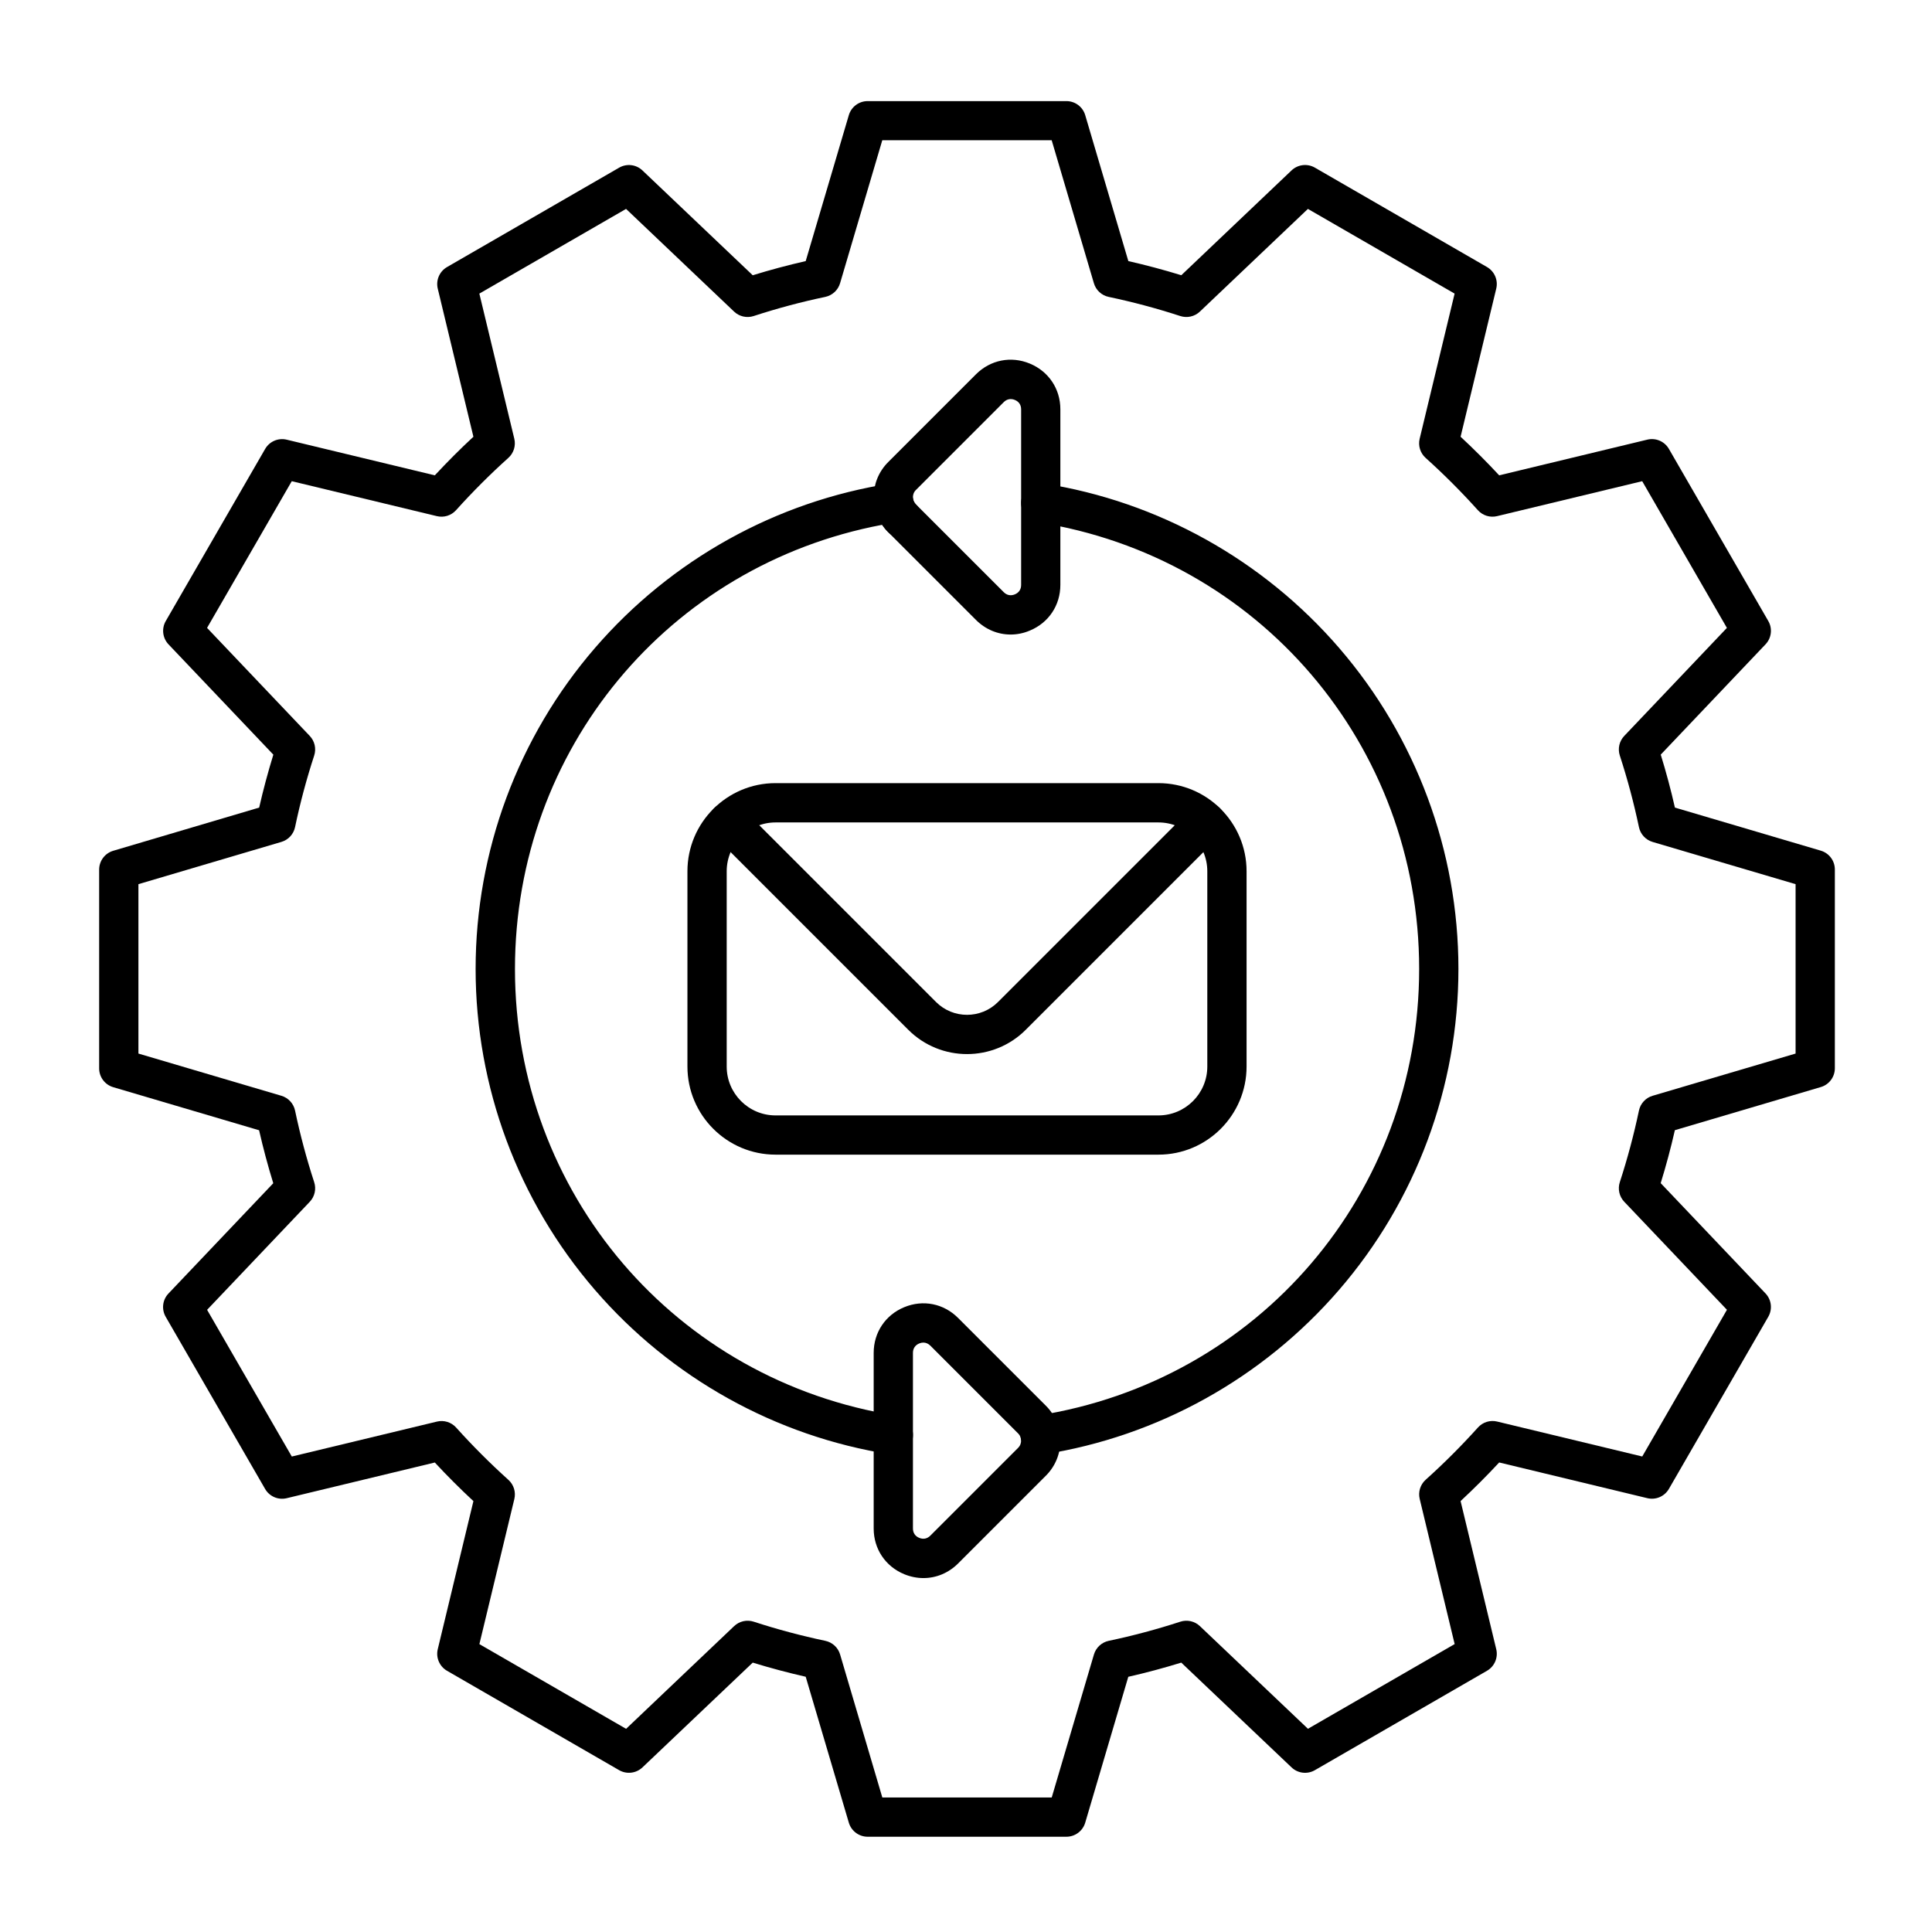
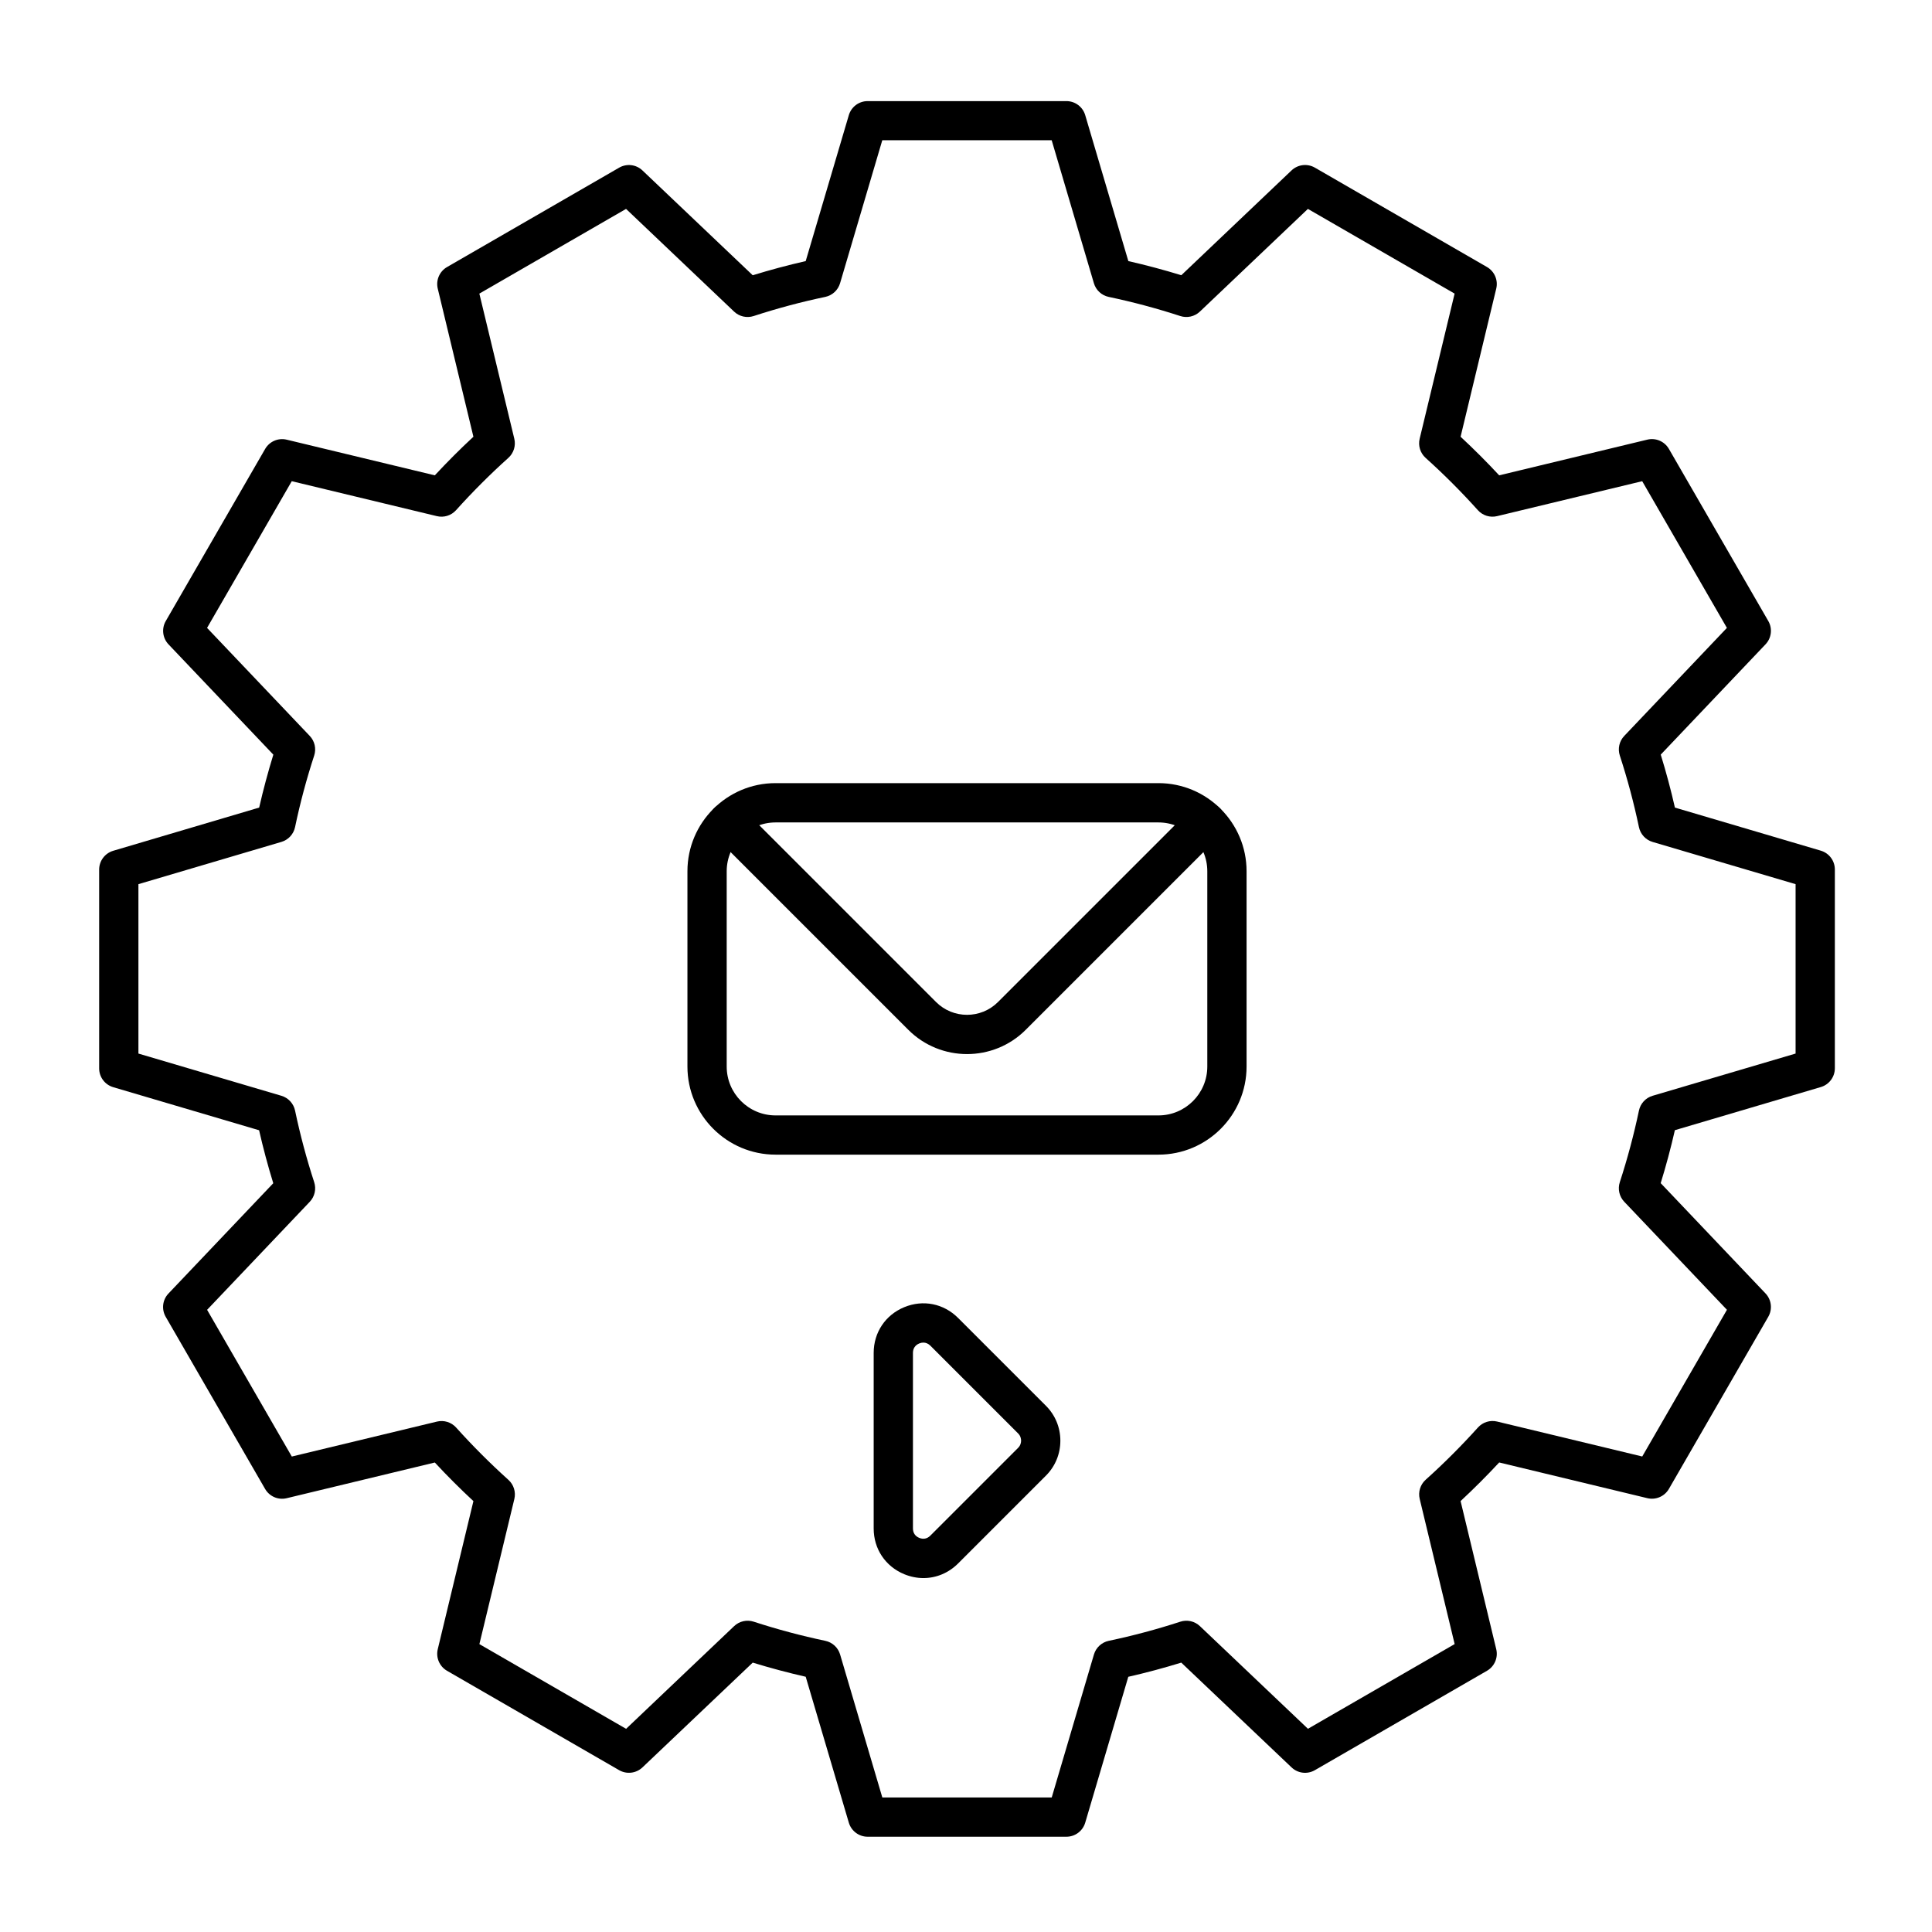
<svg xmlns="http://www.w3.org/2000/svg" id="Layer_1" enable-background="new 0 0 492 492" viewBox="0 0 492 492">
  <g>
    <g>
      <path d="m295.02 294.04h-97.52c-12.37 0-22.44-10.06-22.44-22.44v-49.73c0-12.37 10.06-22.44 22.44-22.44h97.51c12.37 0 22.44 10.06 22.44 22.44v49.73c0 12.37-10.06 22.44-22.43 22.44zm-97.52-84.6c-6.86 0-12.44 5.58-12.44 12.44v49.73c0 6.86 5.58 12.44 12.44 12.44h97.51c6.86 0 12.44-5.58 12.44-12.44v-49.73c0-6.86-5.58-12.44-12.44-12.44z" />
    </g>
    <g>
      <path d="m246.26 268.43c-5.41 0-10.83-2.06-14.95-6.18l-49.4-49.4c-1.95-1.95-1.95-5.12 0-7.07s5.12-1.95 7.07 0l49.4 49.4c4.34 4.34 11.42 4.34 15.76 0l49.4-49.4c1.95-1.95 5.12-1.95 7.07 0s1.95 5.12 0 7.07l-49.4 49.4c-4.12 4.12-9.54 6.18-14.95 6.18z" />
    </g>
    <g>
-       <path d="m257.36 161.59c-3.24 0-6.38-1.28-8.82-3.72l-22.37-22.37c-4.91-4.91-4.91-12.9 0-17.81l22.37-22.37c3.67-3.67 8.93-4.72 13.72-2.73s7.77 6.44 7.77 11.63v44.73c0 5.19-2.98 9.65-7.77 11.63-1.61.69-3.27 1.01-4.9 1.01zm-1.75-10.79c.79.79 1.79.99 2.83.56s1.6-1.28 1.6-2.39v-44.73c0-1.12-.57-1.97-1.6-2.39-1.03-.43-2.04-.23-2.83.56l-22.37 22.37c-.66.65-.75 1.43-.75 1.83s.1 1.18.75 1.83z" />
-     </g>
+       </g>
    <g>
      <path d="m235.16 401.87c-1.63 0-3.29-.33-4.9-.99-4.79-1.99-7.77-6.44-7.77-11.63v-44.73c0-5.19 2.98-9.65 7.77-11.63 4.8-1.99 10.05-.94 13.72 2.73l22.37 22.37c2.38 2.37 3.68 5.54 3.68 8.9 0 3.37-1.31 6.53-3.68 8.9l-22.37 22.37c-2.44 2.43-5.58 3.71-8.82 3.71zm-.02-59.97c-.34 0-.69.07-1.05.22-1.03.43-1.6 1.28-1.6 2.39v44.73c0 1.12.57 1.97 1.6 2.39 1.03.43 2.03.23 2.82-.56l22.37-22.37c.66-.66.75-1.43.75-1.83s-.1-1.18-.75-1.83l-22.37-22.37c-.52-.51-1.13-.77-1.77-.77z" />
    </g>
    <g>
      <path d="m271.57 467.74h-50.61c-2.22 0-4.17-1.46-4.8-3.58l-10.98-37.16c-4.53-1.03-9.05-2.24-13.49-3.6l-28.08 26.68c-1.61 1.53-4.02 1.81-5.94.71l-43.83-25.31c-1.92-1.11-2.88-3.35-2.36-5.5l9.08-37.71c-3.38-3.14-6.68-6.43-9.83-9.83l-37.72 9.09c-2.16.52-4.39-.44-5.5-2.36l-25.31-43.83c-1.11-1.92-.82-4.34.71-5.94l26.68-28.08c-1.37-4.44-2.58-8.96-3.61-13.49l-37.15-10.97c-2.13-.63-3.58-2.58-3.58-4.79v-50.61c0-2.22 1.46-4.17 3.58-4.8l37.17-11c1.03-4.52 2.24-9.03 3.61-13.48l-26.69-28.08c-1.53-1.61-1.81-4.03-.71-5.94l25.31-43.83c1.11-1.92 3.34-2.88 5.5-2.36l37.71 9.08c3.15-3.39 6.44-6.69 9.83-9.83l-9.08-37.71c-.52-2.15.44-4.39 2.36-5.5l43.83-25.31c1.92-1.11 4.34-.82 5.94.71l28.08 26.69c4.44-1.37 8.96-2.58 13.49-3.61l10.98-37.16c.63-2.13 2.58-3.58 4.8-3.58h50.61c2.22 0 4.17 1.46 4.79 3.58l10.98 37.16c4.53 1.03 9.05 2.24 13.49 3.6l28.07-26.69c1.61-1.53 4.03-1.81 5.94-.71l43.83 25.31c1.92 1.11 2.88 3.35 2.36 5.5l-9.08 37.72c3.38 3.14 6.68 6.44 9.83 9.83l37.72-9.09c2.15-.52 4.39.44 5.5 2.36l25.31 43.83c1.11 1.92.82 4.34-.71 5.94l-26.68 28.08c1.37 4.43 2.58 8.95 3.61 13.49l37.15 10.97c2.13.63 3.58 2.58 3.58 4.8v50.61c0 2.22-1.46 4.17-3.58 4.79l-37.16 10.98c-1.03 4.53-2.24 9.05-3.61 13.49l26.69 28.08c1.53 1.61 1.81 4.03.71 5.94l-25.31 43.84c-1.11 1.92-3.35 2.88-5.5 2.36l-37.72-9.09c-3.14 3.38-6.43 6.67-9.83 9.83l9.08 37.72c.52 2.15-.44 4.39-2.36 5.5l-43.83 25.31c-1.92 1.11-4.34.82-5.94-.71l-28.08-26.68c-4.44 1.37-8.96 2.58-13.49 3.61l-10.97 37.15c-.63 2.12-2.58 3.58-4.79 3.58zm-46.88-10h43.14l10.75-36.41c.52-1.76 1.97-3.1 3.77-3.48 6.14-1.29 12.27-2.93 18.22-4.87 1.75-.57 3.67-.14 5 1.13l27.51 26.14 37.36-21.57-8.9-36.96c-.43-1.79.15-3.66 1.52-4.89 4.67-4.19 9.14-8.67 13.31-13.3 1.23-1.37 3.1-1.95 4.89-1.52l36.95 8.9 21.57-37.36-26.15-27.51c-1.27-1.33-1.7-3.25-1.13-5 1.94-5.95 3.58-12.08 4.87-18.22.38-1.8 1.71-3.25 3.48-3.77l36.41-10.75v-43.14l-36.41-10.75c-1.76-.52-3.1-1.97-3.48-3.77-1.29-6.15-2.93-12.28-4.87-18.23-.57-1.75-.14-3.67 1.13-5l26.14-27.51-21.57-37.36-36.96 8.9c-1.79.43-3.66-.15-4.89-1.52-4.19-4.66-8.66-9.14-13.3-13.31-1.37-1.23-1.95-3.1-1.52-4.89l8.9-36.95-37.36-21.57-27.51 26.15c-1.33 1.27-3.25 1.7-5 1.13-5.95-1.94-12.08-3.58-18.22-4.87-1.8-.38-3.25-1.71-3.77-3.48l-10.75-36.41h-43.14l-10.75 36.41c-.52 1.76-1.97 3.1-3.77 3.48-6.12 1.28-12.25 2.92-18.22 4.87-1.75.57-3.67.14-5-1.13l-27.51-26.15-37.36 21.57 8.9 36.95c.43 1.79-.15 3.66-1.52 4.89-4.65 4.18-9.13 8.66-13.31 13.31-1.23 1.37-3.1 1.95-4.89 1.52l-36.95-8.9-21.57 37.36 26.15 27.51c1.27 1.33 1.7 3.25 1.13 5-1.95 5.97-3.59 12.1-4.87 18.22-.38 1.8-1.71 3.25-3.48 3.77l-36.41 10.76v43.14l36.41 10.75c1.76.52 3.1 1.97 3.48 3.77 1.29 6.14 2.93 12.28 4.87 18.23.57 1.75.14 3.67-1.13 5l-26.14 27.51 21.57 37.36 36.96-8.9c1.78-.43 3.66.15 4.89 1.52 4.19 4.66 8.67 9.14 13.3 13.31 1.37 1.23 1.95 3.11 1.52 4.89l-8.9 36.95 37.36 21.57 27.51-26.15c1.33-1.27 3.25-1.7 5-1.13 5.95 1.94 12.09 3.58 18.22 4.87 1.8.38 3.25 1.71 3.77 3.48z" />
    </g>
    <g>
-       <path d="m264.89 370.44c-2.42 0-4.55-1.76-4.93-4.23-.42-2.73 1.44-5.29 4.17-5.71 56.36-8.78 97.27-56.62 97.27-113.76 0-57.07-40.85-104.9-97.14-113.74-2.73-.43-4.59-2.99-4.16-5.71.43-2.73 2.99-4.59 5.71-4.16 29.14 4.57 55.86 19.45 75.23 41.9 19.58 22.69 30.36 51.71 30.36 81.71 0 30.03-10.8 59.07-30.41 81.76-19.4 22.46-46.16 37.33-75.33 41.88-.26.04-.51.06-.77.06zm-37.4-.02c-.26 0-.52-.02-.78-.06-29.14-4.57-55.86-19.45-75.23-41.9-19.58-22.69-30.36-51.71-30.36-81.71 0-30.03 10.8-59.07 30.41-81.76 19.4-22.46 46.15-37.33 75.33-41.87 2.67-.42 5.17 1.35 5.68 4 .07.35.25.87.71 1.33 1.95 1.95 1.95 5.12 0 7.07s-5.12 1.95-7.07 0c-.58-.58-1.09-1.21-1.54-1.87-54.41 10.28-93.5 57.25-93.5 113.11 0 57.07 40.85 104.9 97.14 113.74 2.73.43 4.59 2.99 4.16 5.71-.4 2.45-2.53 4.21-4.95 4.21z" />
-     </g>
+       </g>
  </g>
</svg>